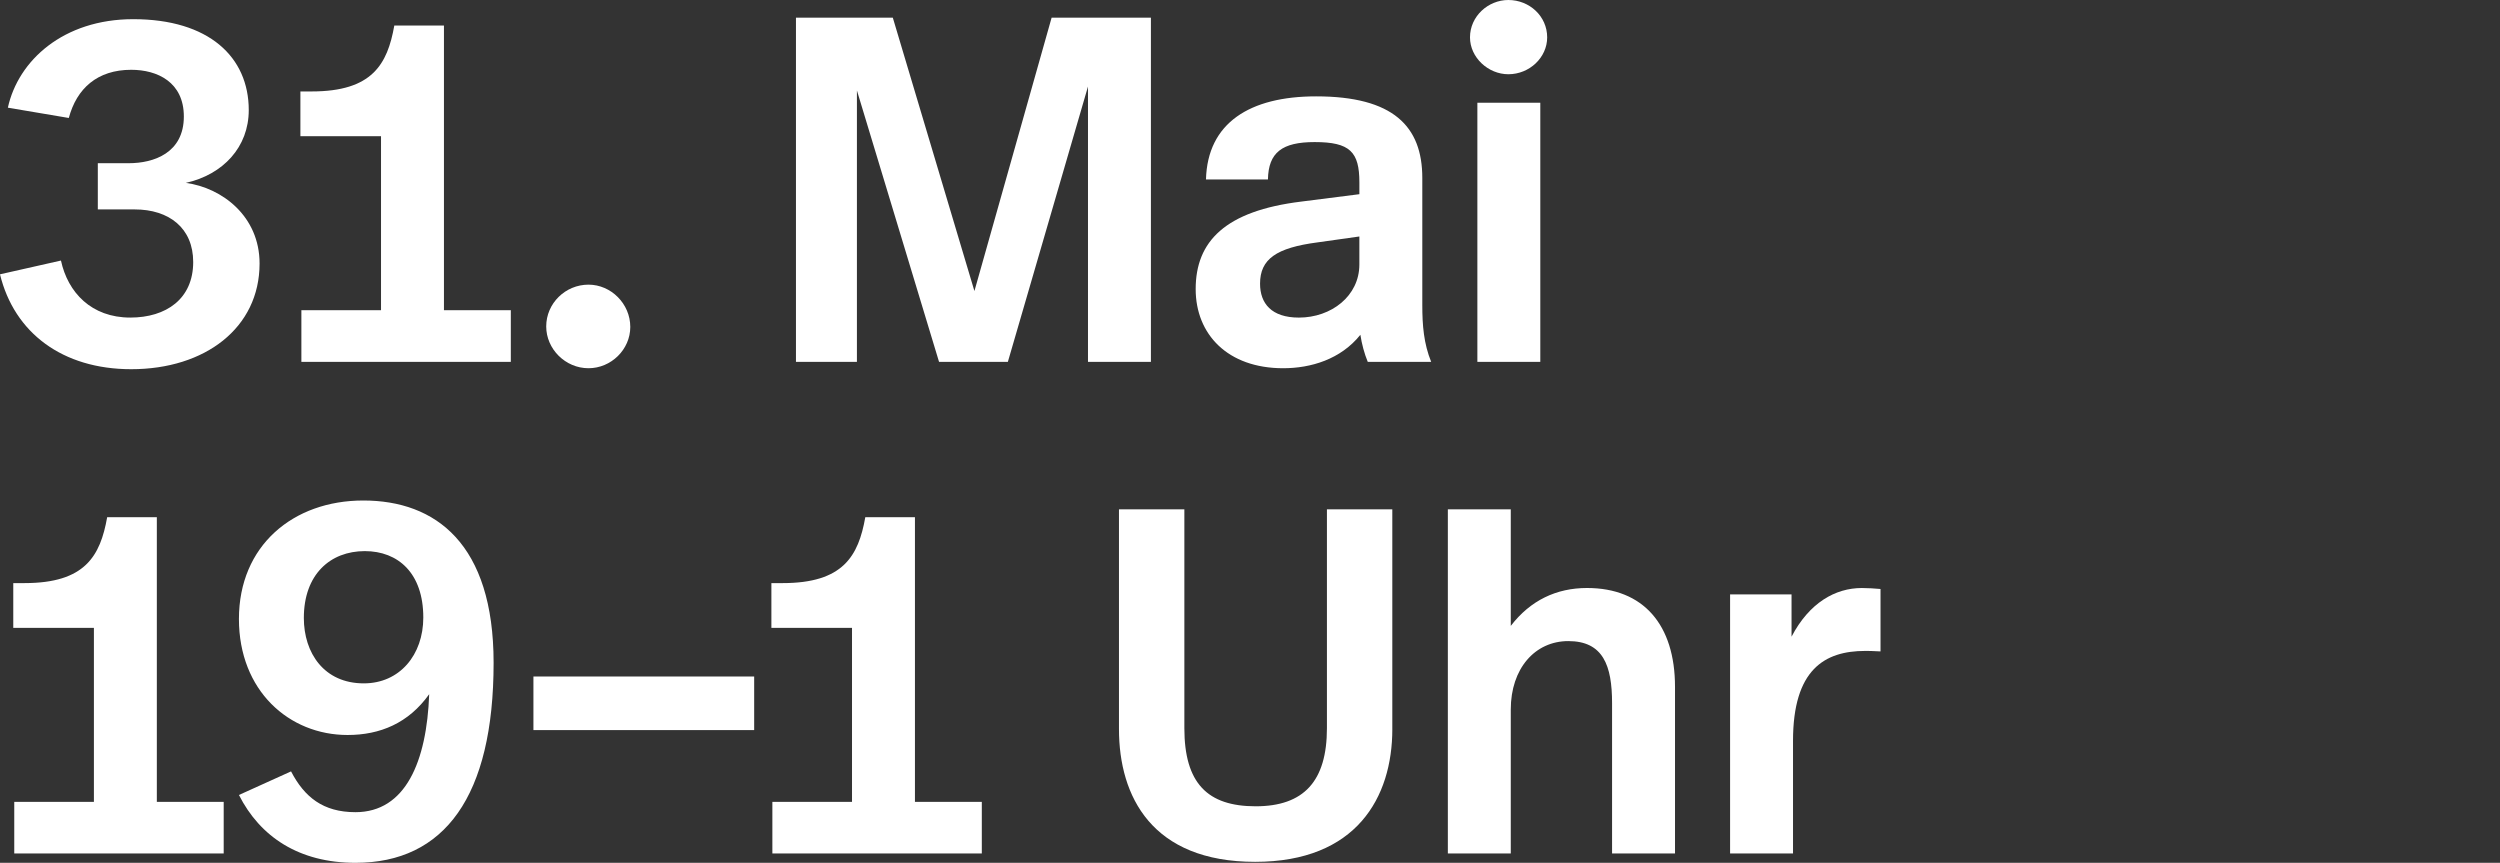
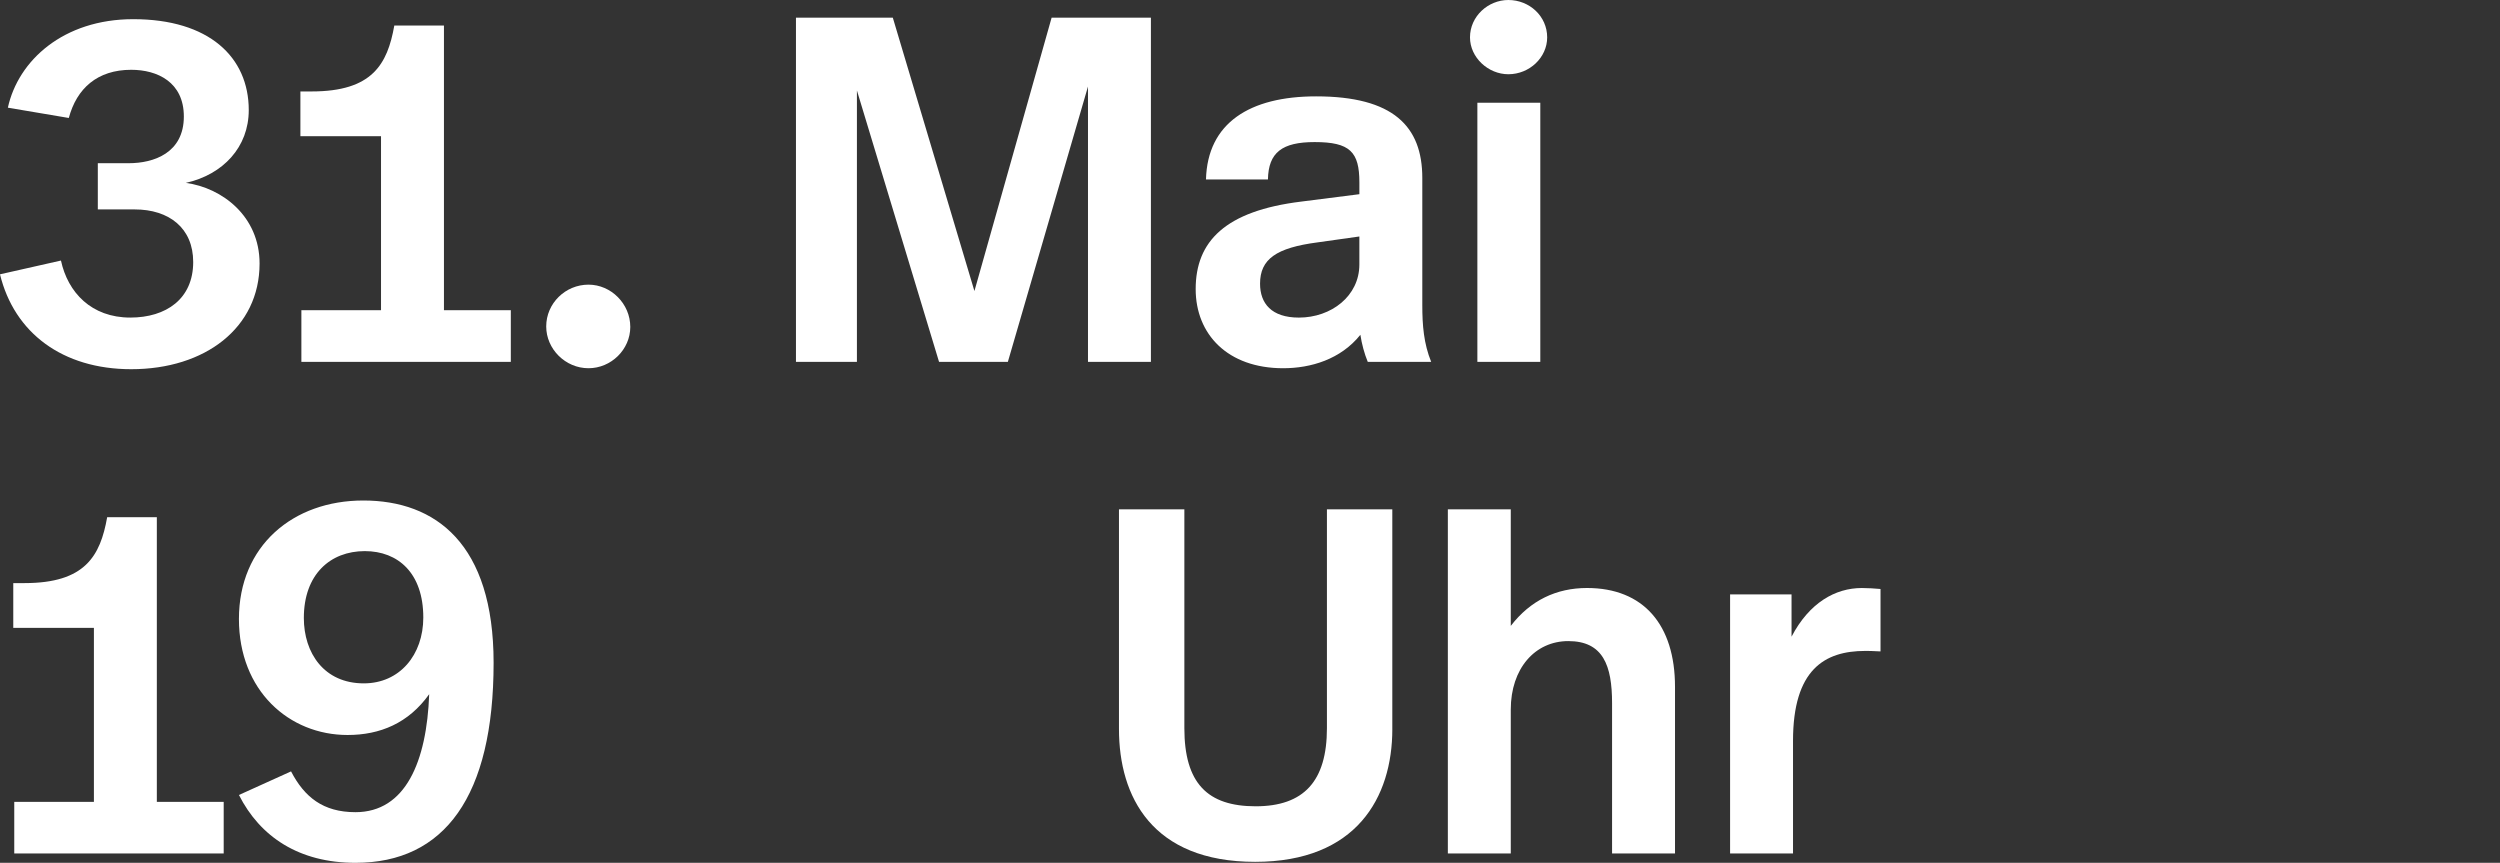
<svg xmlns="http://www.w3.org/2000/svg" version="1.1" id="Layer_1" x="0px" y="0px" width="305.096px" height="105.297px" viewBox="0 0 305.096 105.297" enable-background="new 0 0 305.096 105.297" xml:space="preserve">
  <rect x="0" y="0" width="305.096" height="105.297" fill="#333333" stroke="none" />
  <g>
    <path fill="#FFFFFF" d="M30.358,13.439c0,4.5-3.119,7.86-7.68,8.88c4.44,0.6,9,4.08,9,9.839c0,7.86-6.66,12.899-15.659,12.899   c-8.399,0-14.279-4.44-16.02-11.58l7.44-1.68c0.84,3.9,3.719,6.959,8.459,6.959c4.38,0,7.68-2.28,7.68-6.78   c0-4.14-2.939-6.419-7.14-6.419h-4.5v-5.64h3.78c3.06,0,6.719-1.26,6.719-5.7c0-4.2-3.239-5.7-6.419-5.7   c-4.14,0-6.659,2.28-7.62,5.88L0.96,13.14c1.26-5.76,6.779-10.8,15.299-10.8C25.499,2.34,30.358,6.96,30.358,13.439z" />
    <path fill="#FFFFFF" d="M36.78,37.858h9.719V16.619H36.66V11.16h1.38c7.38,0,9.24-3.3,10.08-8.04h6.059v34.738h8.16v6.3H36.78   V37.858z" />
    <path fill="#FFFFFF" d="M76.919,39.898c0,2.76-2.34,5.04-5.1,5.04c-2.82,0-5.16-2.34-5.16-5.1c0-2.82,2.34-5.1,5.16-5.1   C74.579,34.739,76.919,37.079,76.919,39.898z" />
    <path fill="#FFFFFF" d="M140.457,44.158h-7.681V10.56l-9.778,33.599h-8.399L104.577,11.04v33.119h-7.439V2.16h11.82l9.959,33.358   l9.42-33.358h12.119V44.158L140.457,44.158z" />
    <path fill="#FFFFFF" d="M173.576,21.719v15.539c0,2.46,0.182,4.68,1.08,6.9h-7.738c-0.42-1.02-0.722-2.16-0.9-3.3   c-2.4,3-6.061,4.08-9.42,4.08c-6.779,0-10.68-4.14-10.68-9.66c0-5.819,3.6-9.54,12.899-10.679l7.079-0.9v-1.44   c0-3.72-1.141-4.92-5.46-4.92c-3.959,0-5.64,1.26-5.699,4.56h-7.562c0.182-6.899,5.341-10.139,13.439-10.139   C170.037,11.76,173.576,15.419,173.576,21.719z M160.796,29.579c-5.039,0.66-7.021,2.04-7.021,5.04c0,2.4,1.382,4.14,4.74,4.14   c3.96,0,7.38-2.64,7.38-6.479v-3.42L160.796,29.579z" />
    <path fill="#FFFFFF" d="M188.815,4.56c0,2.46-2.159,4.5-4.739,4.5c-2.459,0-4.68-2.04-4.68-4.5c0-2.58,2.221-4.56,4.68-4.56   C186.656,0,188.815,1.98,188.815,4.56z M187.976,44.158h-7.68V12.54h7.68V44.158z" />
-     <path fill="#FFFFFF" d="M1.74,97.858h9.72V76.62H1.62v-5.459H3c7.38,0,9.239-3.301,10.079-8.041h6.061v34.738h8.159v6.301H1.74   V97.858z" />
+     <path fill="#FFFFFF" d="M1.74,97.858h9.72V76.62H1.62v-5.459H3c7.38,0,9.239-3.301,10.079-8.041h6.061v34.738h8.159v6.301H1.74   z" />
    <path fill="#FFFFFF" d="M60.239,80.879c0,16.318-6,24.418-16.859,24.418c-6.9,0-11.64-3.18-14.22-8.279l6.36-2.88   c1.619,3.12,3.899,4.979,7.859,4.979c6.119,0,8.699-6.181,9-14.4c-2.521,3.541-6,4.98-9.96,4.98c-7.14,0-13.26-5.4-13.26-14.158   c0-8.94,6.6-14.459,15.18-14.459C53.159,61.081,60.239,66.36,60.239,80.879z M37.08,75.418c0,4.261,2.46,7.979,7.319,7.979   c4.38,0,7.26-3.479,7.26-8.04c0-5.4-3.06-8.1-7.14-8.1C40.319,67.26,37.08,70.081,37.08,75.418z" />
-     <path fill="#FFFFFF" d="M92.038,89.099H65.099v-6.54h26.939V89.099z" />
-     <path fill="#FFFFFF" d="M94.259,97.858h9.719V76.62h-9.839v-5.459h1.38c7.38,0,9.24-3.301,10.08-8.041h6.059v34.738h8.16v6.301   H94.259V97.858z" />
    <path fill="#FFFFFF" d="M169.917,88.979c0,8.339-4.381,16.199-16.74,16.199c-12.6,0-16.619-7.98-16.619-16.199V62.161h7.979v26.698   c0,6.72,2.82,9.54,8.7,9.54s8.699-3.061,8.699-9.54V62.161h7.979v26.818H169.917z" />
    <path fill="#FFFFFF" d="M184.376,76.379c2.399-3.121,5.58-4.621,9.299-4.621c6.9,0,10.74,4.5,10.74,12.06v20.339h-7.681V85.799   c0-4.561-1.079-7.561-5.34-7.561c-4.079,0-7.021,3.36-7.021,8.34v17.58h-7.68V62.161h7.68v14.219H184.376z" />
    <path fill="#FFFFFF" d="M229.496,71.879v7.619c-1.08-0.06-1.439-0.06-1.859-0.06c-4.98,0-8.82,2.28-8.82,10.979v13.738h-7.68V72.54   h7.5v5.16c2.16-4.14,5.34-5.939,8.58-5.939C227.876,71.76,228.896,71.819,229.496,71.879z" />
  </g>
</svg>